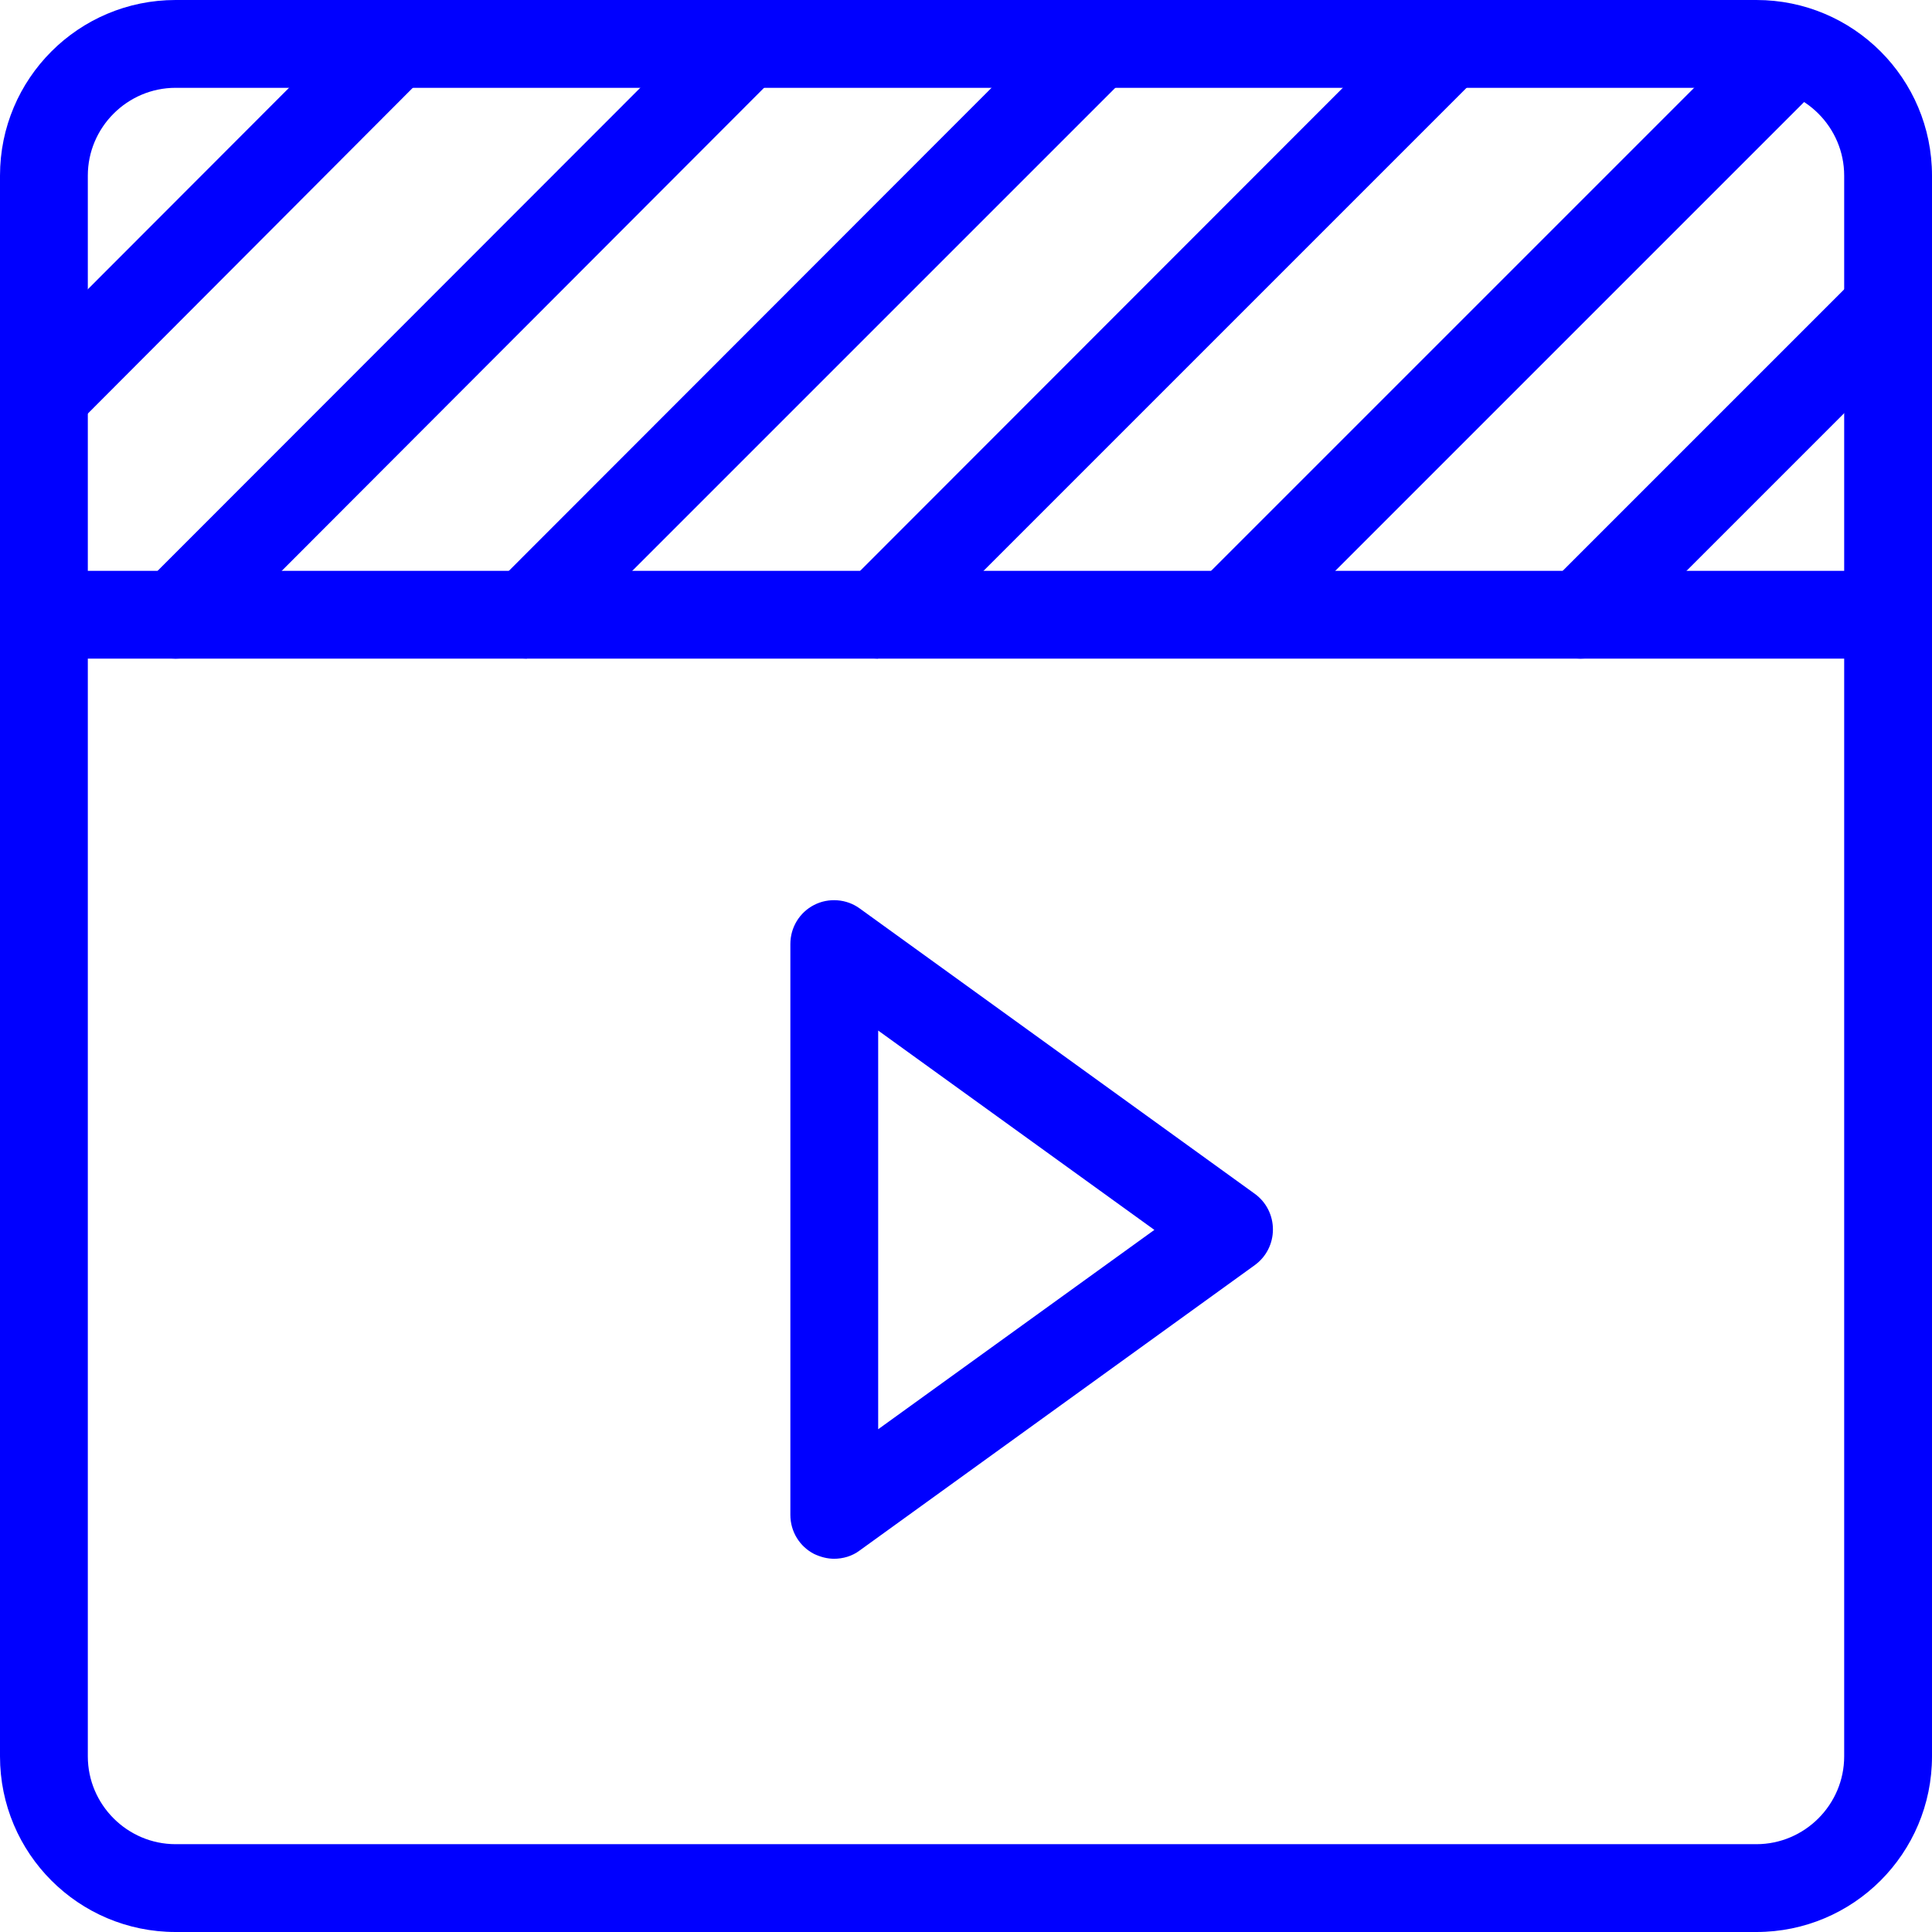
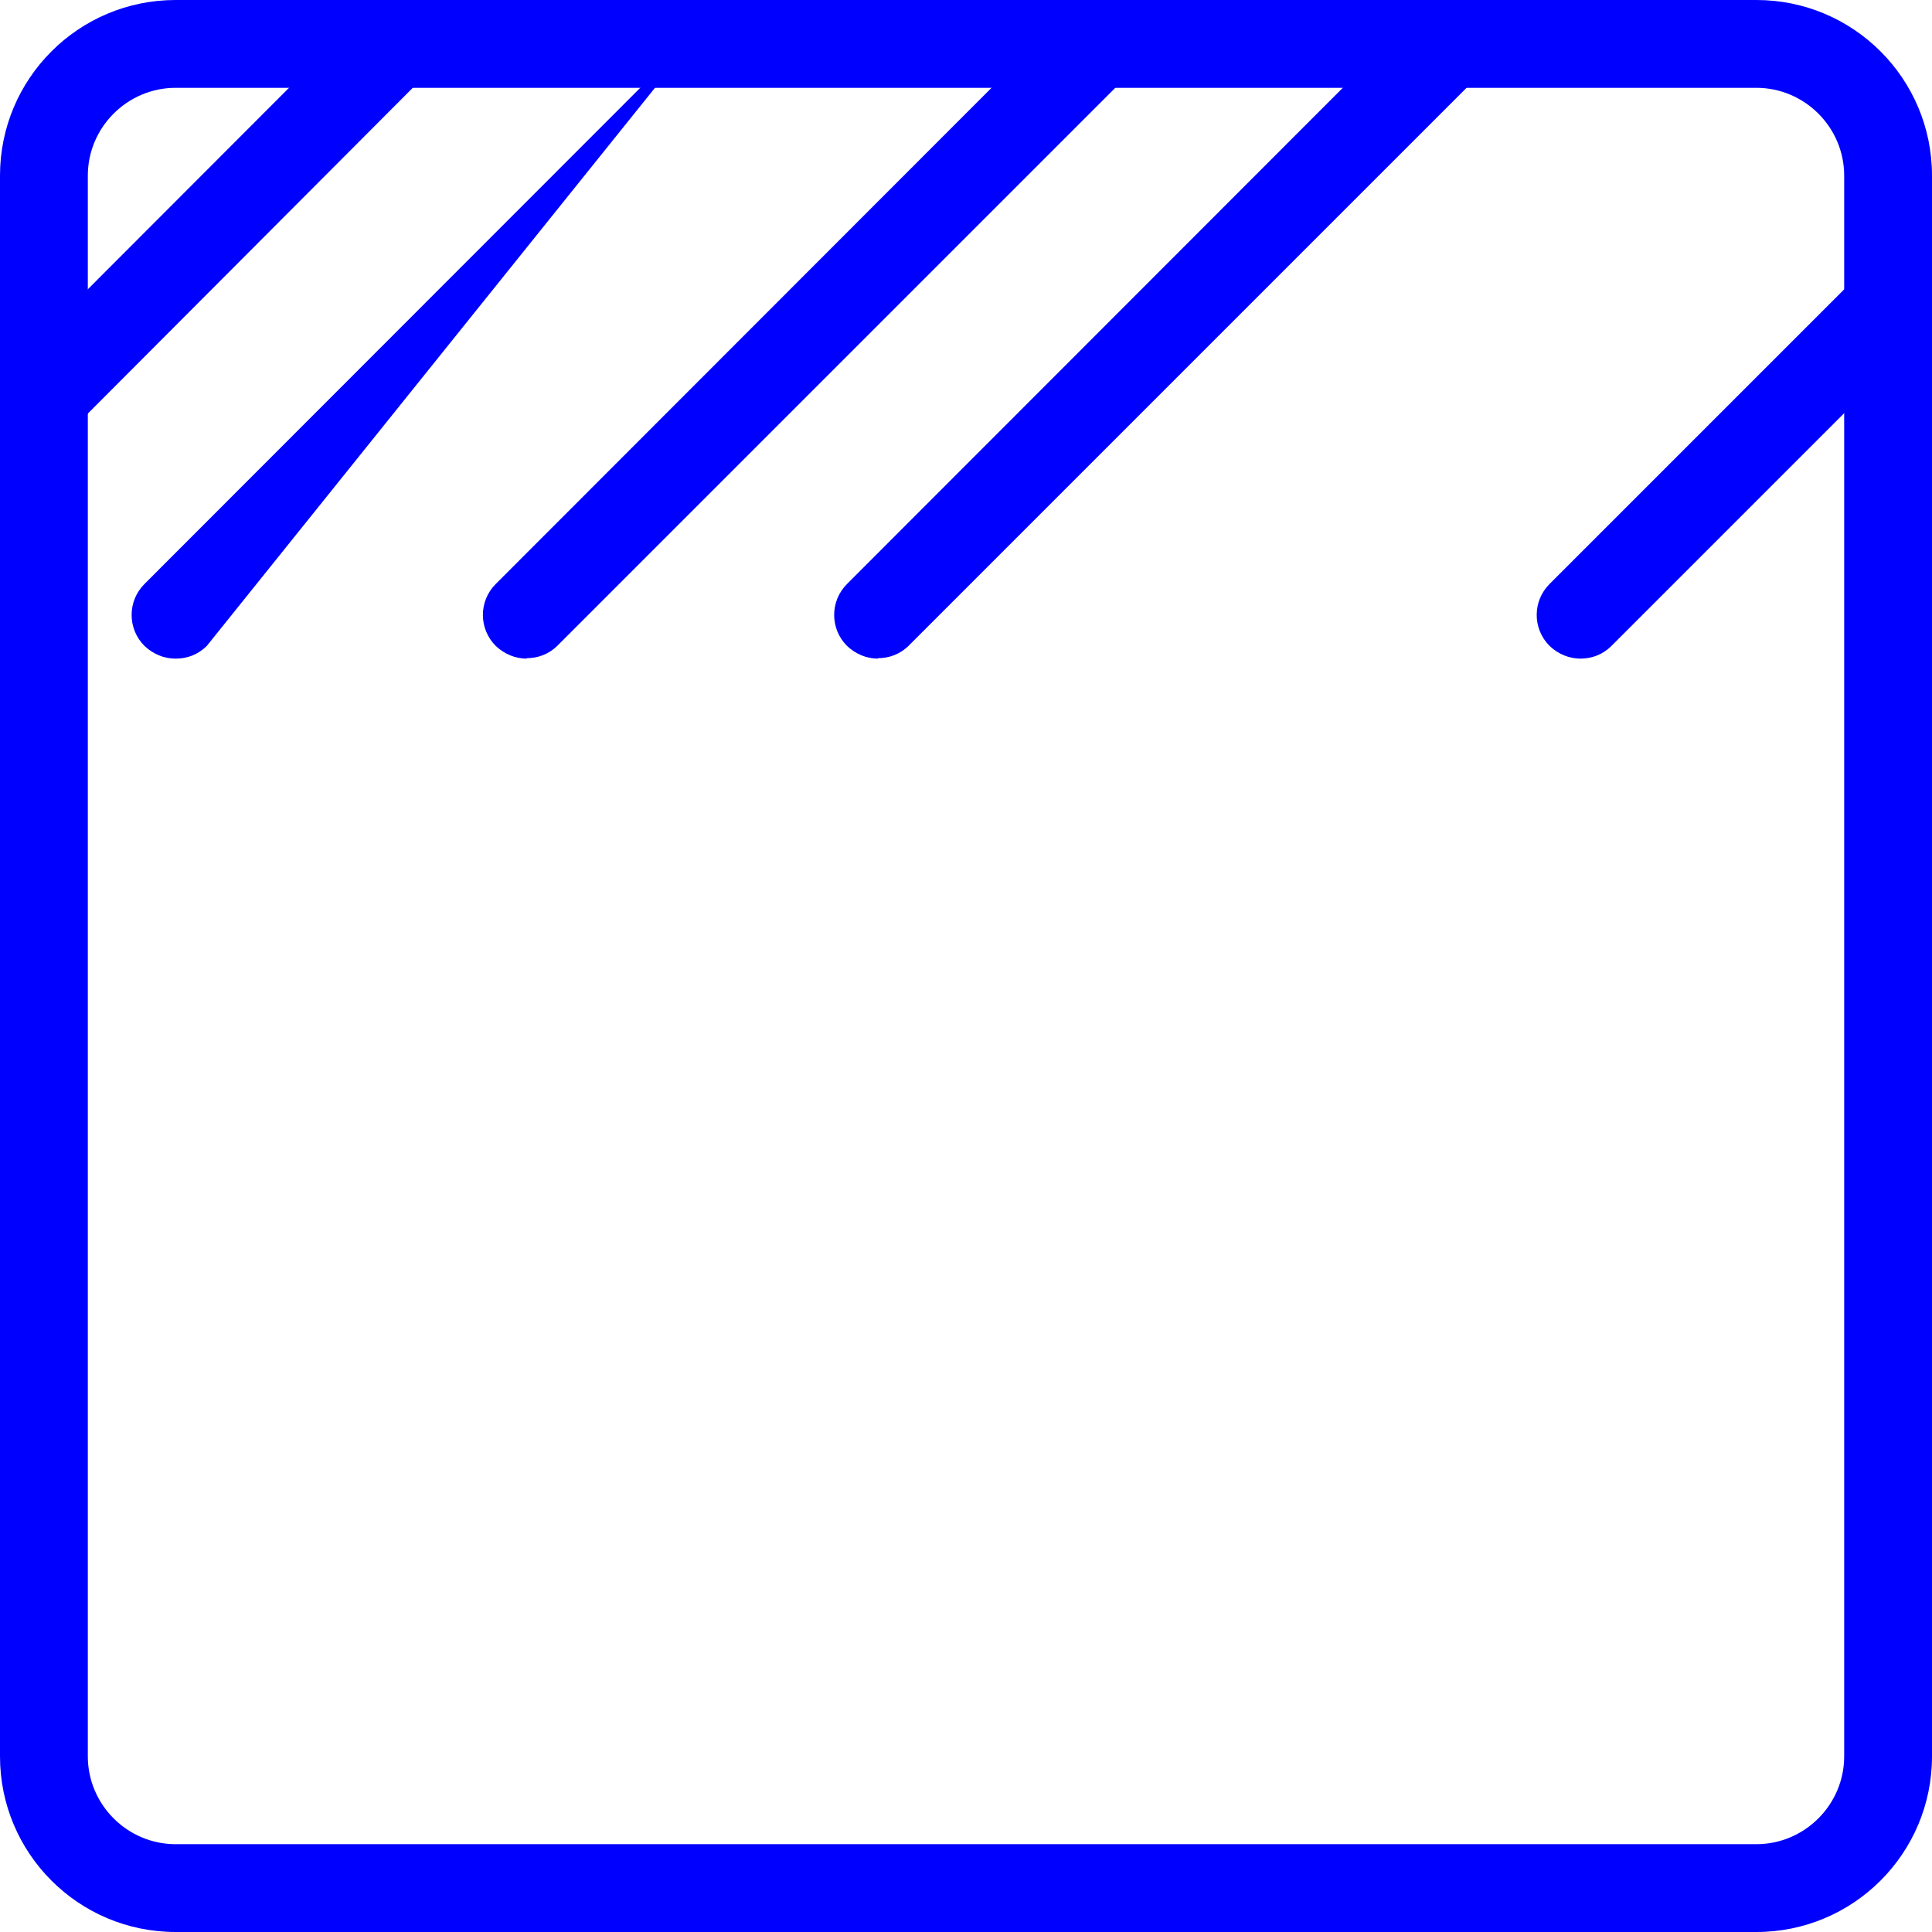
<svg xmlns="http://www.w3.org/2000/svg" id="Warstwa_2" data-name="Warstwa 2" viewBox="0 0 44 44">
  <defs>
    <style>
      .cls-1 {
        fill: blue;
      }
    </style>
  </defs>
  <g id="Warstwa_1-2" data-name="Warstwa 1">
    <path class="cls-1" d="M40,44H4C1.79,44,0,42.21,0,40V4C0,1.79,1.79,0,4,0h36C42.21,0,44,1.79,44,4v36c0,2.21-1.79,4-4,4ZM4,2c-1.1,0-2,.9-2,2v36c0,1.1.9,2,2,2h36c1.1,0,2-.9,2-2V4c0-1.1-.9-2-2-2H4Z" />
-     <path class="cls-1" d="M43,15H1C.45,15,0,14.55,0,14s.45-1,1-1h42c.55,0,1,.45,1,1s-.45,1-1,1Z" />
    <path class="cls-1" d="M36,15c-.26,0-.51-.1-.71-.29-.39-.39-.39-1.02,0-1.41l7-7c.39-.39,1.02-.39,1.41,0,.39.39.39,1.02,0,1.41l-7,7c-.2.2-.45.29-.71.29Z" />
-     <rect class="cls-1" x="25.31" y="6.5" width="18.38" height="2" transform="translate(4.8 26.59) rotate(-45)" />
    <path class="cls-1" d="M20,15c-.26,0-.51-.1-.71-.29-.39-.39-.39-1.02,0-1.41L32.29.29c.39-.39,1.02-.39,1.41,0,.39.39.39,1.02,0,1.41l-13,13c-.2.2-.45.29-.71.29Z" />
    <path class="cls-1" d="M12,15c-.26,0-.51-.1-.71-.29-.39-.39-.39-1.02,0-1.41L24.29.29c.39-.39,1.02-.39,1.41,0,.39.39.39,1.02,0,1.41l-13,13c-.2.2-.45.29-.71.29Z" />
-     <path class="cls-1" d="M4,15c-.26,0-.51-.1-.71-.29-.39-.39-.39-1.02,0-1.41L16.29.29c.39-.39,1.02-.39,1.41,0,.39.39.39,1.02,0,1.41L4.71,14.71c-.2.2-.45.29-.71.29Z" />
+     <path class="cls-1" d="M4,15c-.26,0-.51-.1-.71-.29-.39-.39-.39-1.02,0-1.41L16.29.29L4.71,14.71c-.2.2-.45.29-.71.29Z" />
    <path class="cls-1" d="M1,10c-.26,0-.51-.1-.71-.29-.39-.39-.39-1.02,0-1.41L8.29.29c.39-.39,1.02-.39,1.41,0,.39.39.39,1.02,0,1.41L1.71,9.71c-.2.2-.45.29-.71.29Z" />
-     <path class="cls-1" d="M19,35.5c-.16,0-.31-.04-.46-.11-.33-.17-.54-.51-.54-.89v-13c0-.38.21-.72.54-.89.33-.17.74-.14,1.04.08l9,6.5c.26.19.41.49.41.81s-.15.62-.41.81l-9,6.5c-.17.13-.38.19-.59.19ZM20,23.46v9.09l6.29-4.54-6.29-4.54Z" />
  </g>
</svg>